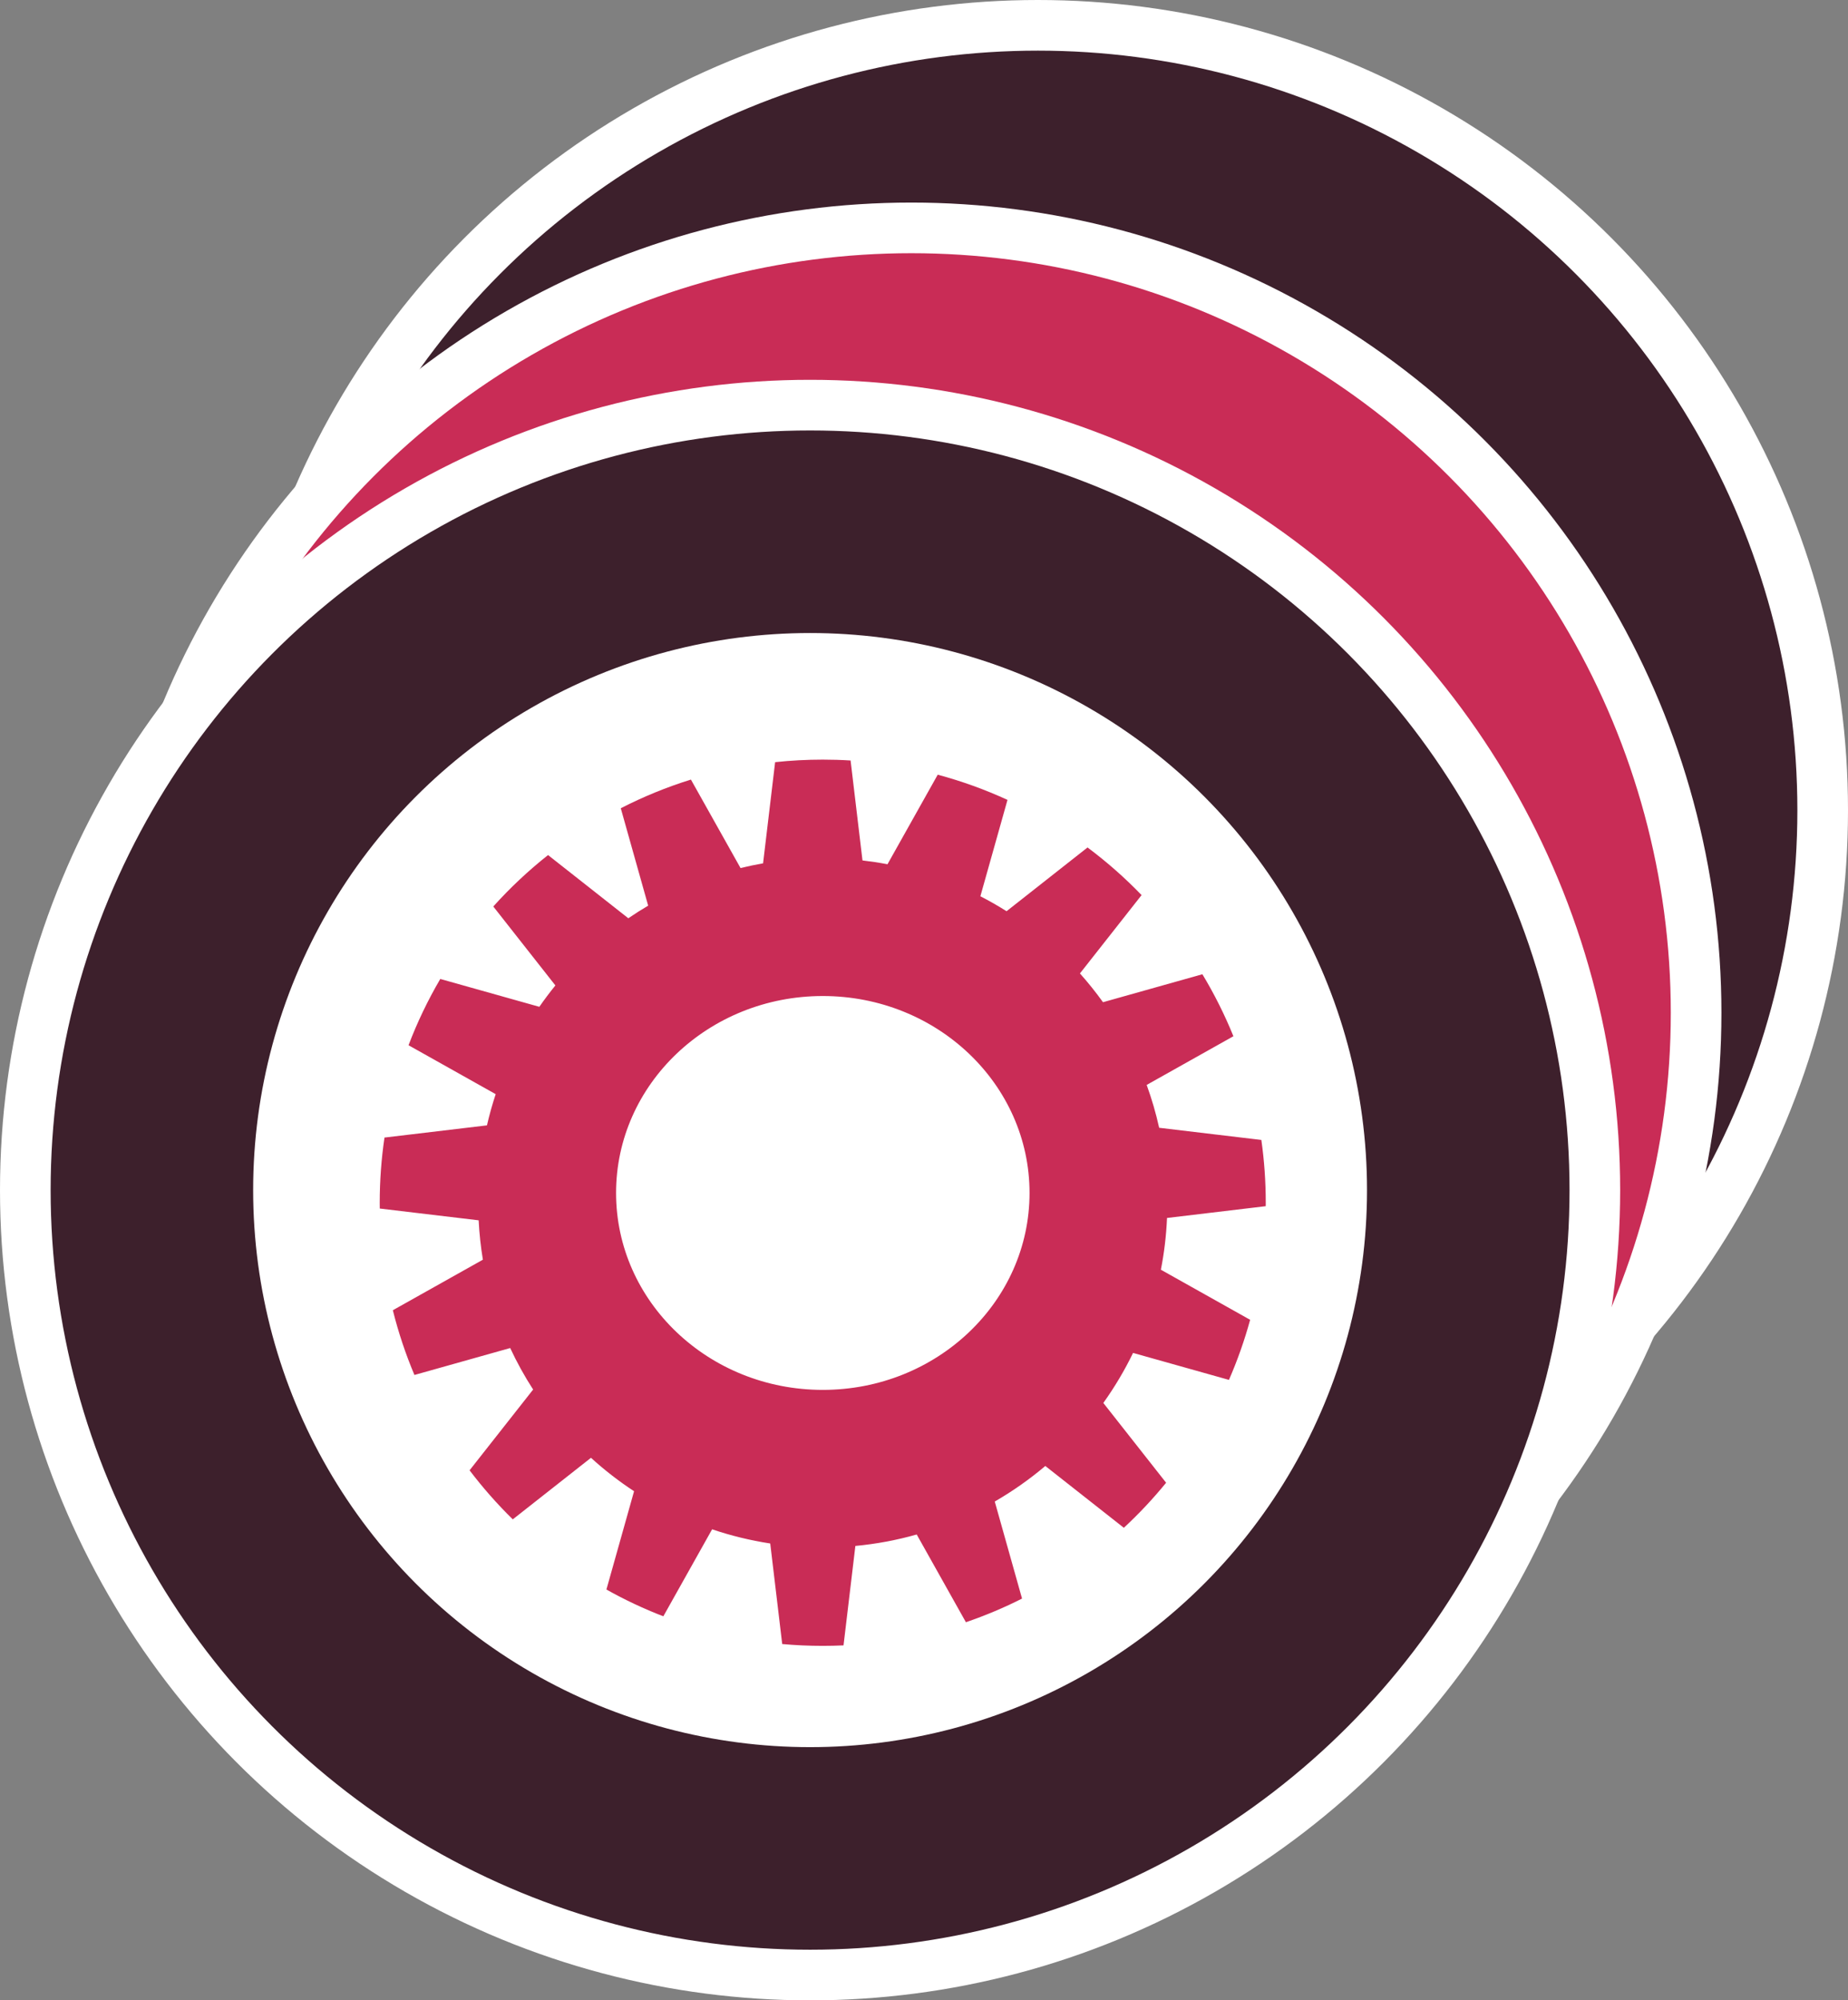
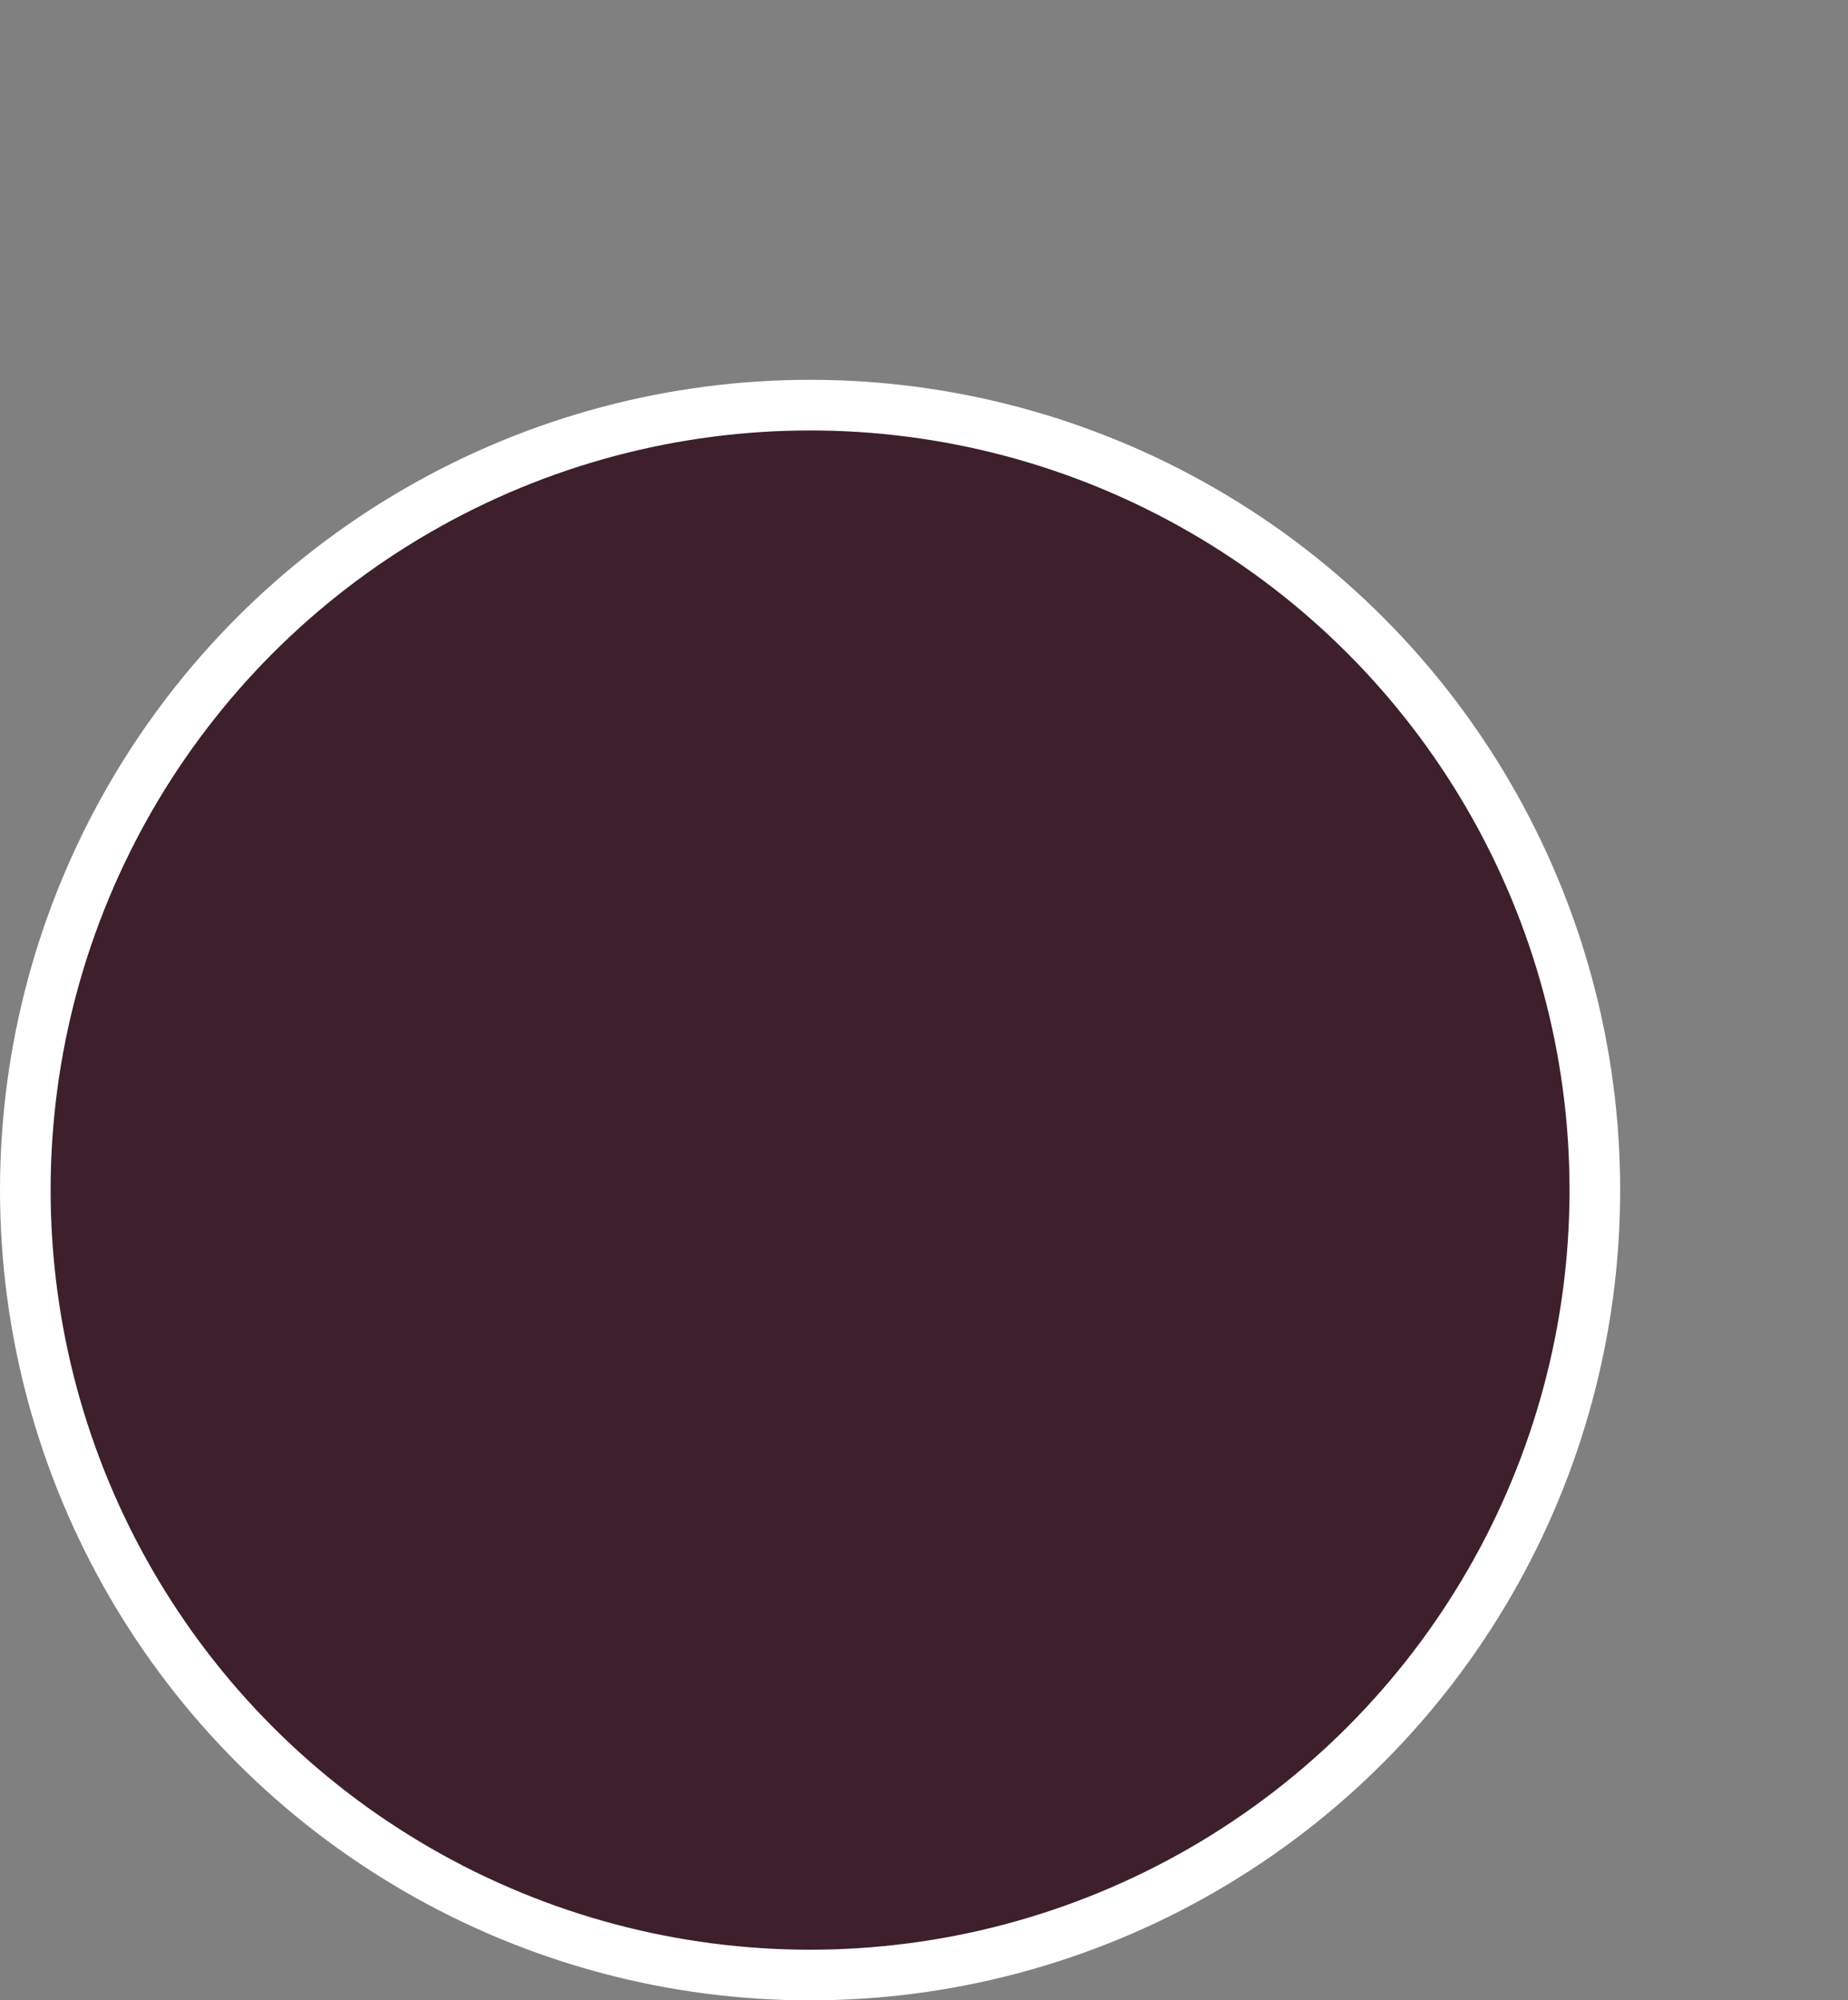
<svg xmlns="http://www.w3.org/2000/svg" width="73" height="79" viewBox="0 0 73 79" fill="none">
  <rect x="0" y="0" width="73" height="79" fill="#808080" stroke="none" />
-   <circle cx="41" cy="32" r="31" fill="#3D202C" stroke="white" stroke-width="2" />
-   <circle cx="36" cy="40" r="31" fill="#C92C56" stroke="white" stroke-width="2" />
  <circle cx="32" cy="47" r="31" fill="#3D202C" stroke="white" stroke-width="2" />
-   <circle cx="32" cy="47" r="22" fill="white" />
-   <path fill-rule="evenodd" clip-rule="evenodd" d="M27.293 30.788L29.253 34.282C29.546 34.21 29.843 34.148 30.143 34.096L30.619 30.1C31.237 30.034 31.865 30 32.5 30C32.869 30 33.236 30.011 33.6 30.034L34.07 33.981C34.403 34.02 34.733 34.07 35.058 34.132L37.042 30.595C37.995 30.851 38.916 31.184 39.798 31.59L38.727 35.396C39.081 35.578 39.426 35.775 39.761 35.987L42.96 33.469C43.722 34.038 44.436 34.667 45.095 35.35L42.66 38.444C42.983 38.806 43.287 39.185 43.571 39.58L47.497 38.476C47.967 39.255 48.377 40.073 48.722 40.924L45.296 42.847C45.495 43.395 45.661 43.96 45.789 44.539L49.826 45.02C49.941 45.83 50 46.658 50 47.5C50 47.545 50 47.591 49.999 47.636L46.1 48.101C46.07 48.797 45.988 49.48 45.857 50.145L49.383 52.123C49.16 52.94 48.879 53.732 48.546 54.496L44.758 53.431C44.422 54.125 44.028 54.785 43.584 55.407L46.064 58.558C45.549 59.189 44.991 59.784 44.394 60.337L41.292 57.896C40.671 58.421 40.003 58.892 39.295 59.3L40.373 63.133C39.66 63.493 38.92 63.805 38.155 64.066L36.212 60.602C35.431 60.823 34.621 60.976 33.789 61.054L33.321 64.981C33.049 64.994 32.775 65 32.5 65C31.96 65 31.427 64.976 30.899 64.928L30.426 60.957C29.636 60.836 28.869 60.647 28.13 60.397L26.203 63.833C25.425 63.533 24.674 63.179 23.955 62.775L25.047 58.893C24.444 58.498 23.875 58.056 23.345 57.573L20.256 60.004C19.641 59.401 19.071 58.754 18.549 58.067L21.06 54.877C20.722 54.355 20.419 53.807 20.154 53.238L16.371 54.302C16.024 53.48 15.738 52.626 15.518 51.745L19.075 49.749C18.991 49.24 18.934 48.721 18.908 48.194L15.002 47.729C15.001 47.653 15 47.576 15 47.5C15 46.626 15.064 45.766 15.188 44.926L19.236 44.444C19.332 44.026 19.447 43.614 19.581 43.212L16.138 41.28C16.484 40.368 16.905 39.493 17.392 38.662L21.305 39.762C21.506 39.472 21.717 39.191 21.939 38.918L19.486 35.8C20.148 35.064 20.872 34.384 21.649 33.769L24.82 36.265C25.075 36.09 25.337 35.924 25.604 35.767L24.522 31.92C25.405 31.467 26.331 31.087 27.293 30.788ZM32.502 54.891C37.013 54.891 40.669 51.409 40.669 47.113C40.669 42.818 37.013 39.336 32.502 39.336C27.992 39.336 24.336 42.818 24.336 47.113C24.336 51.409 27.992 54.891 32.502 54.891Z" fill="#C92C56" />
</svg>